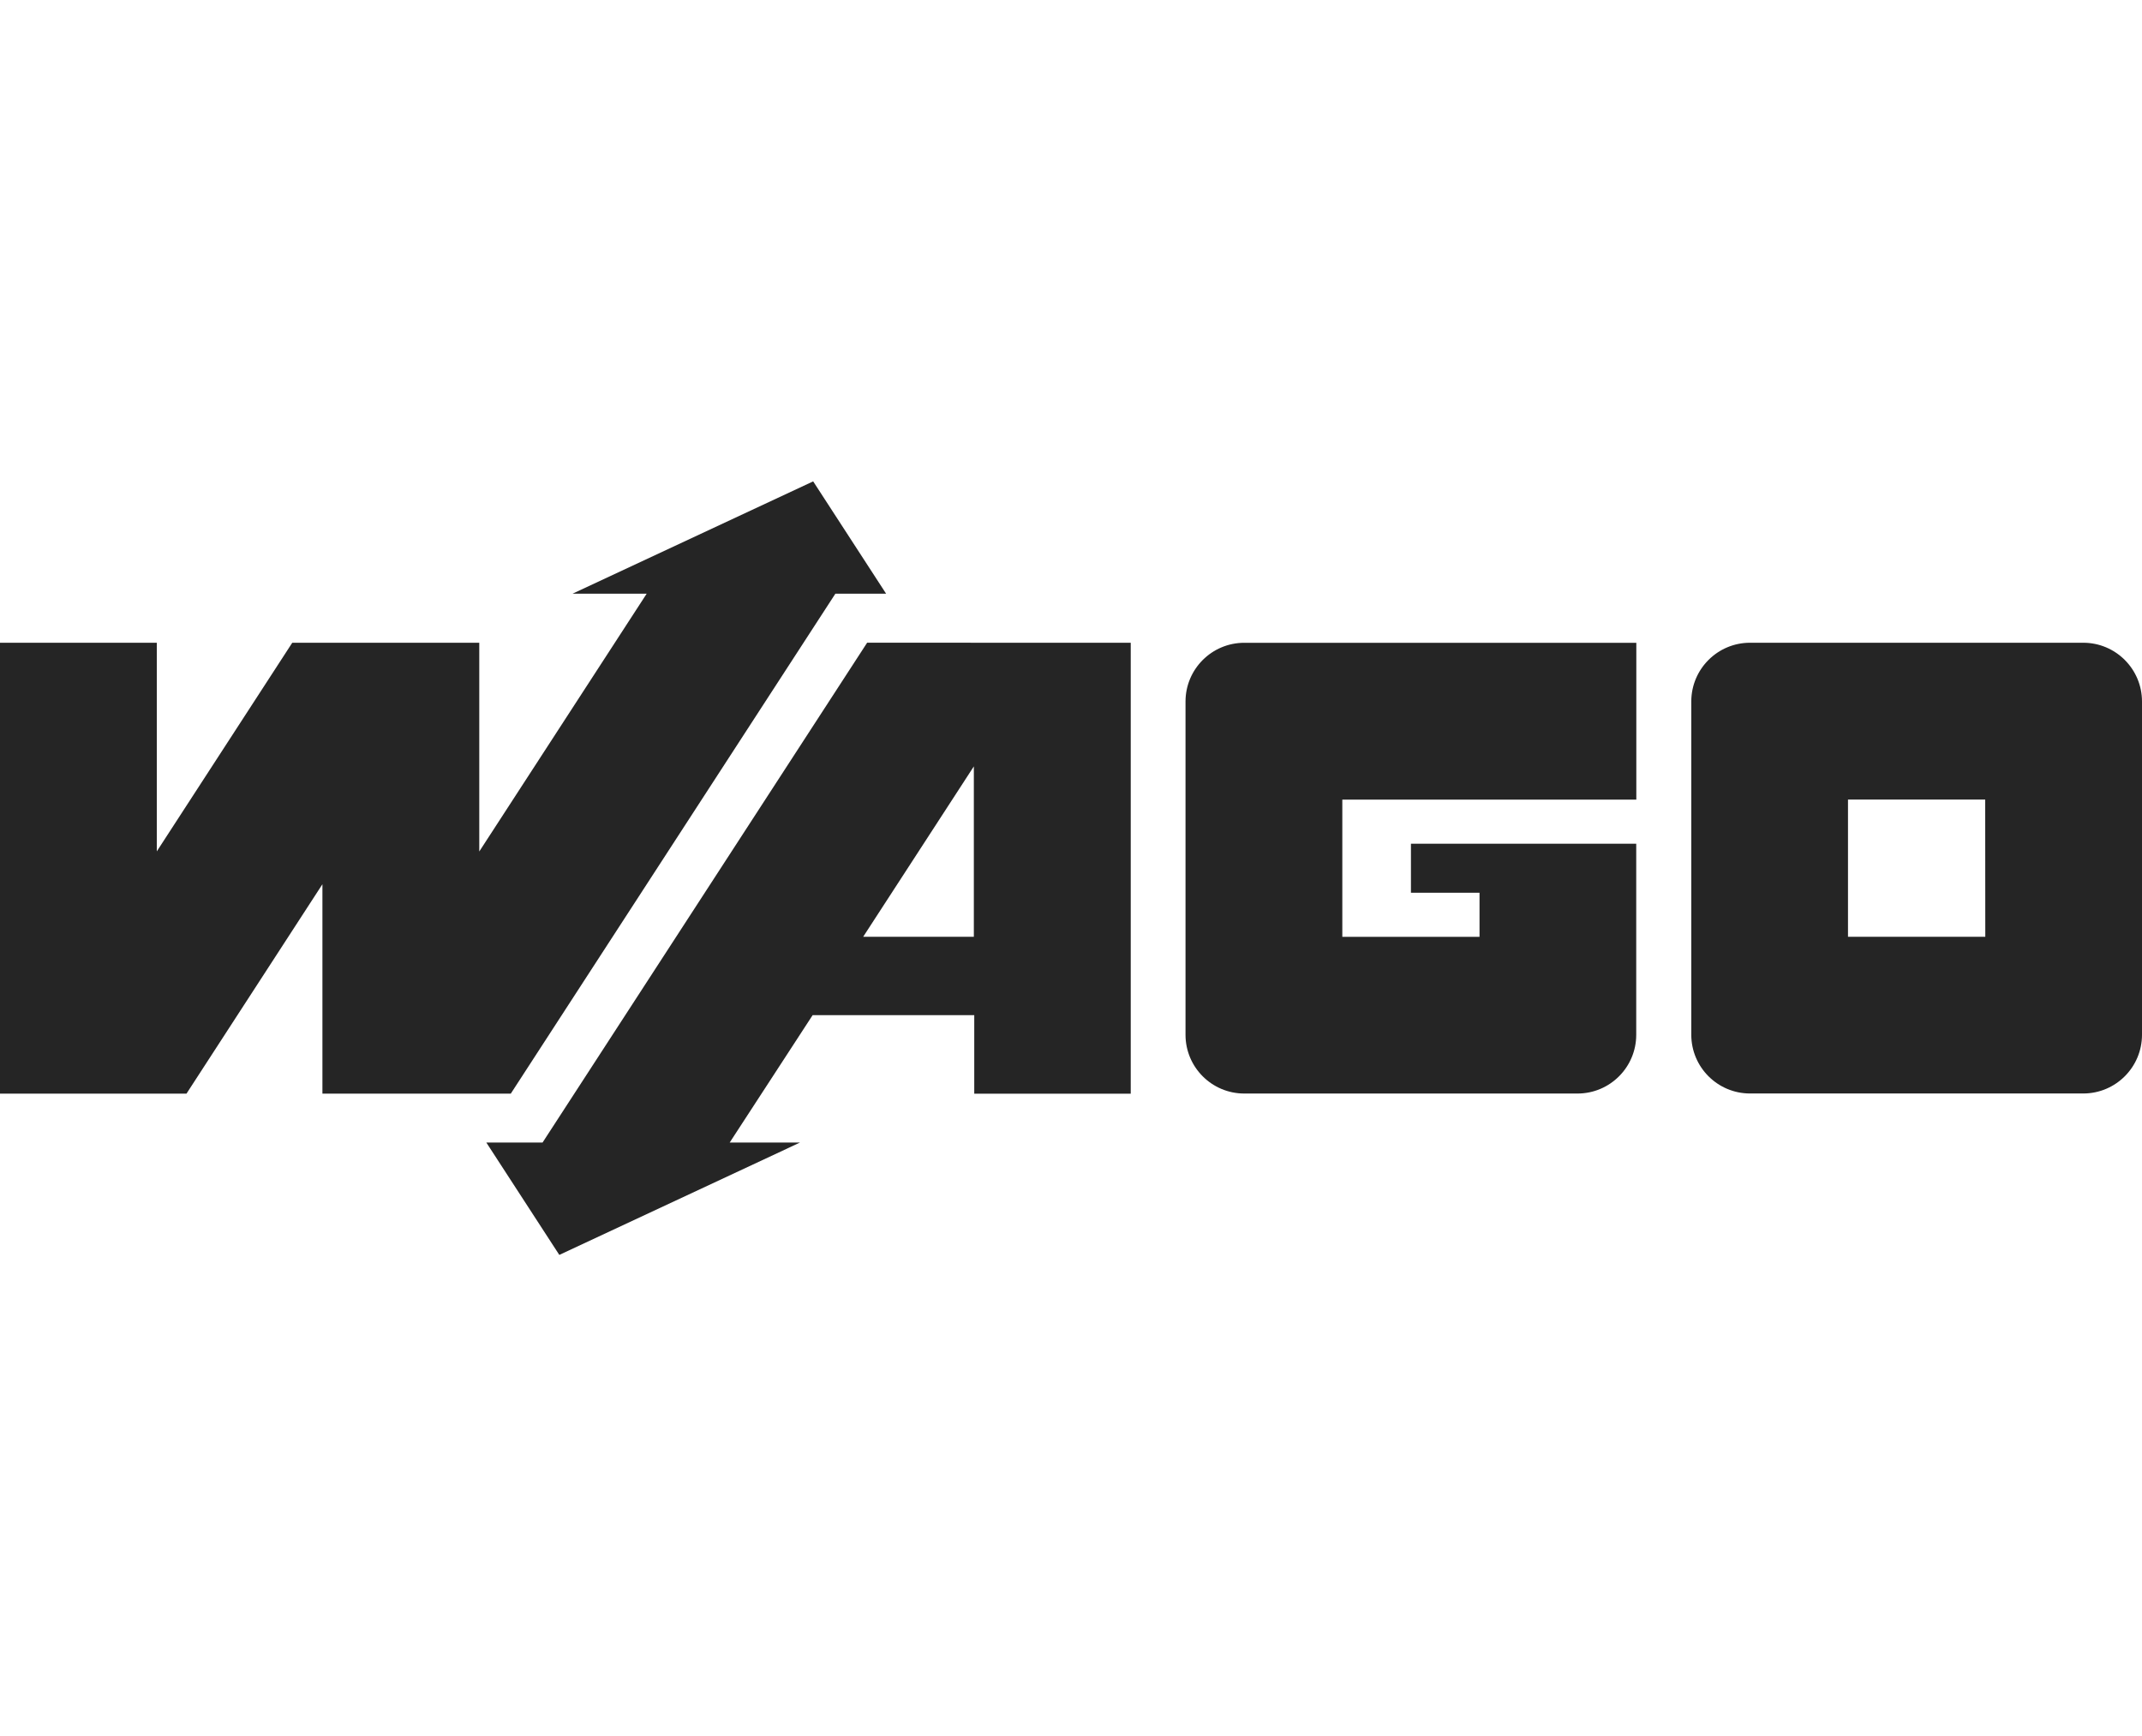
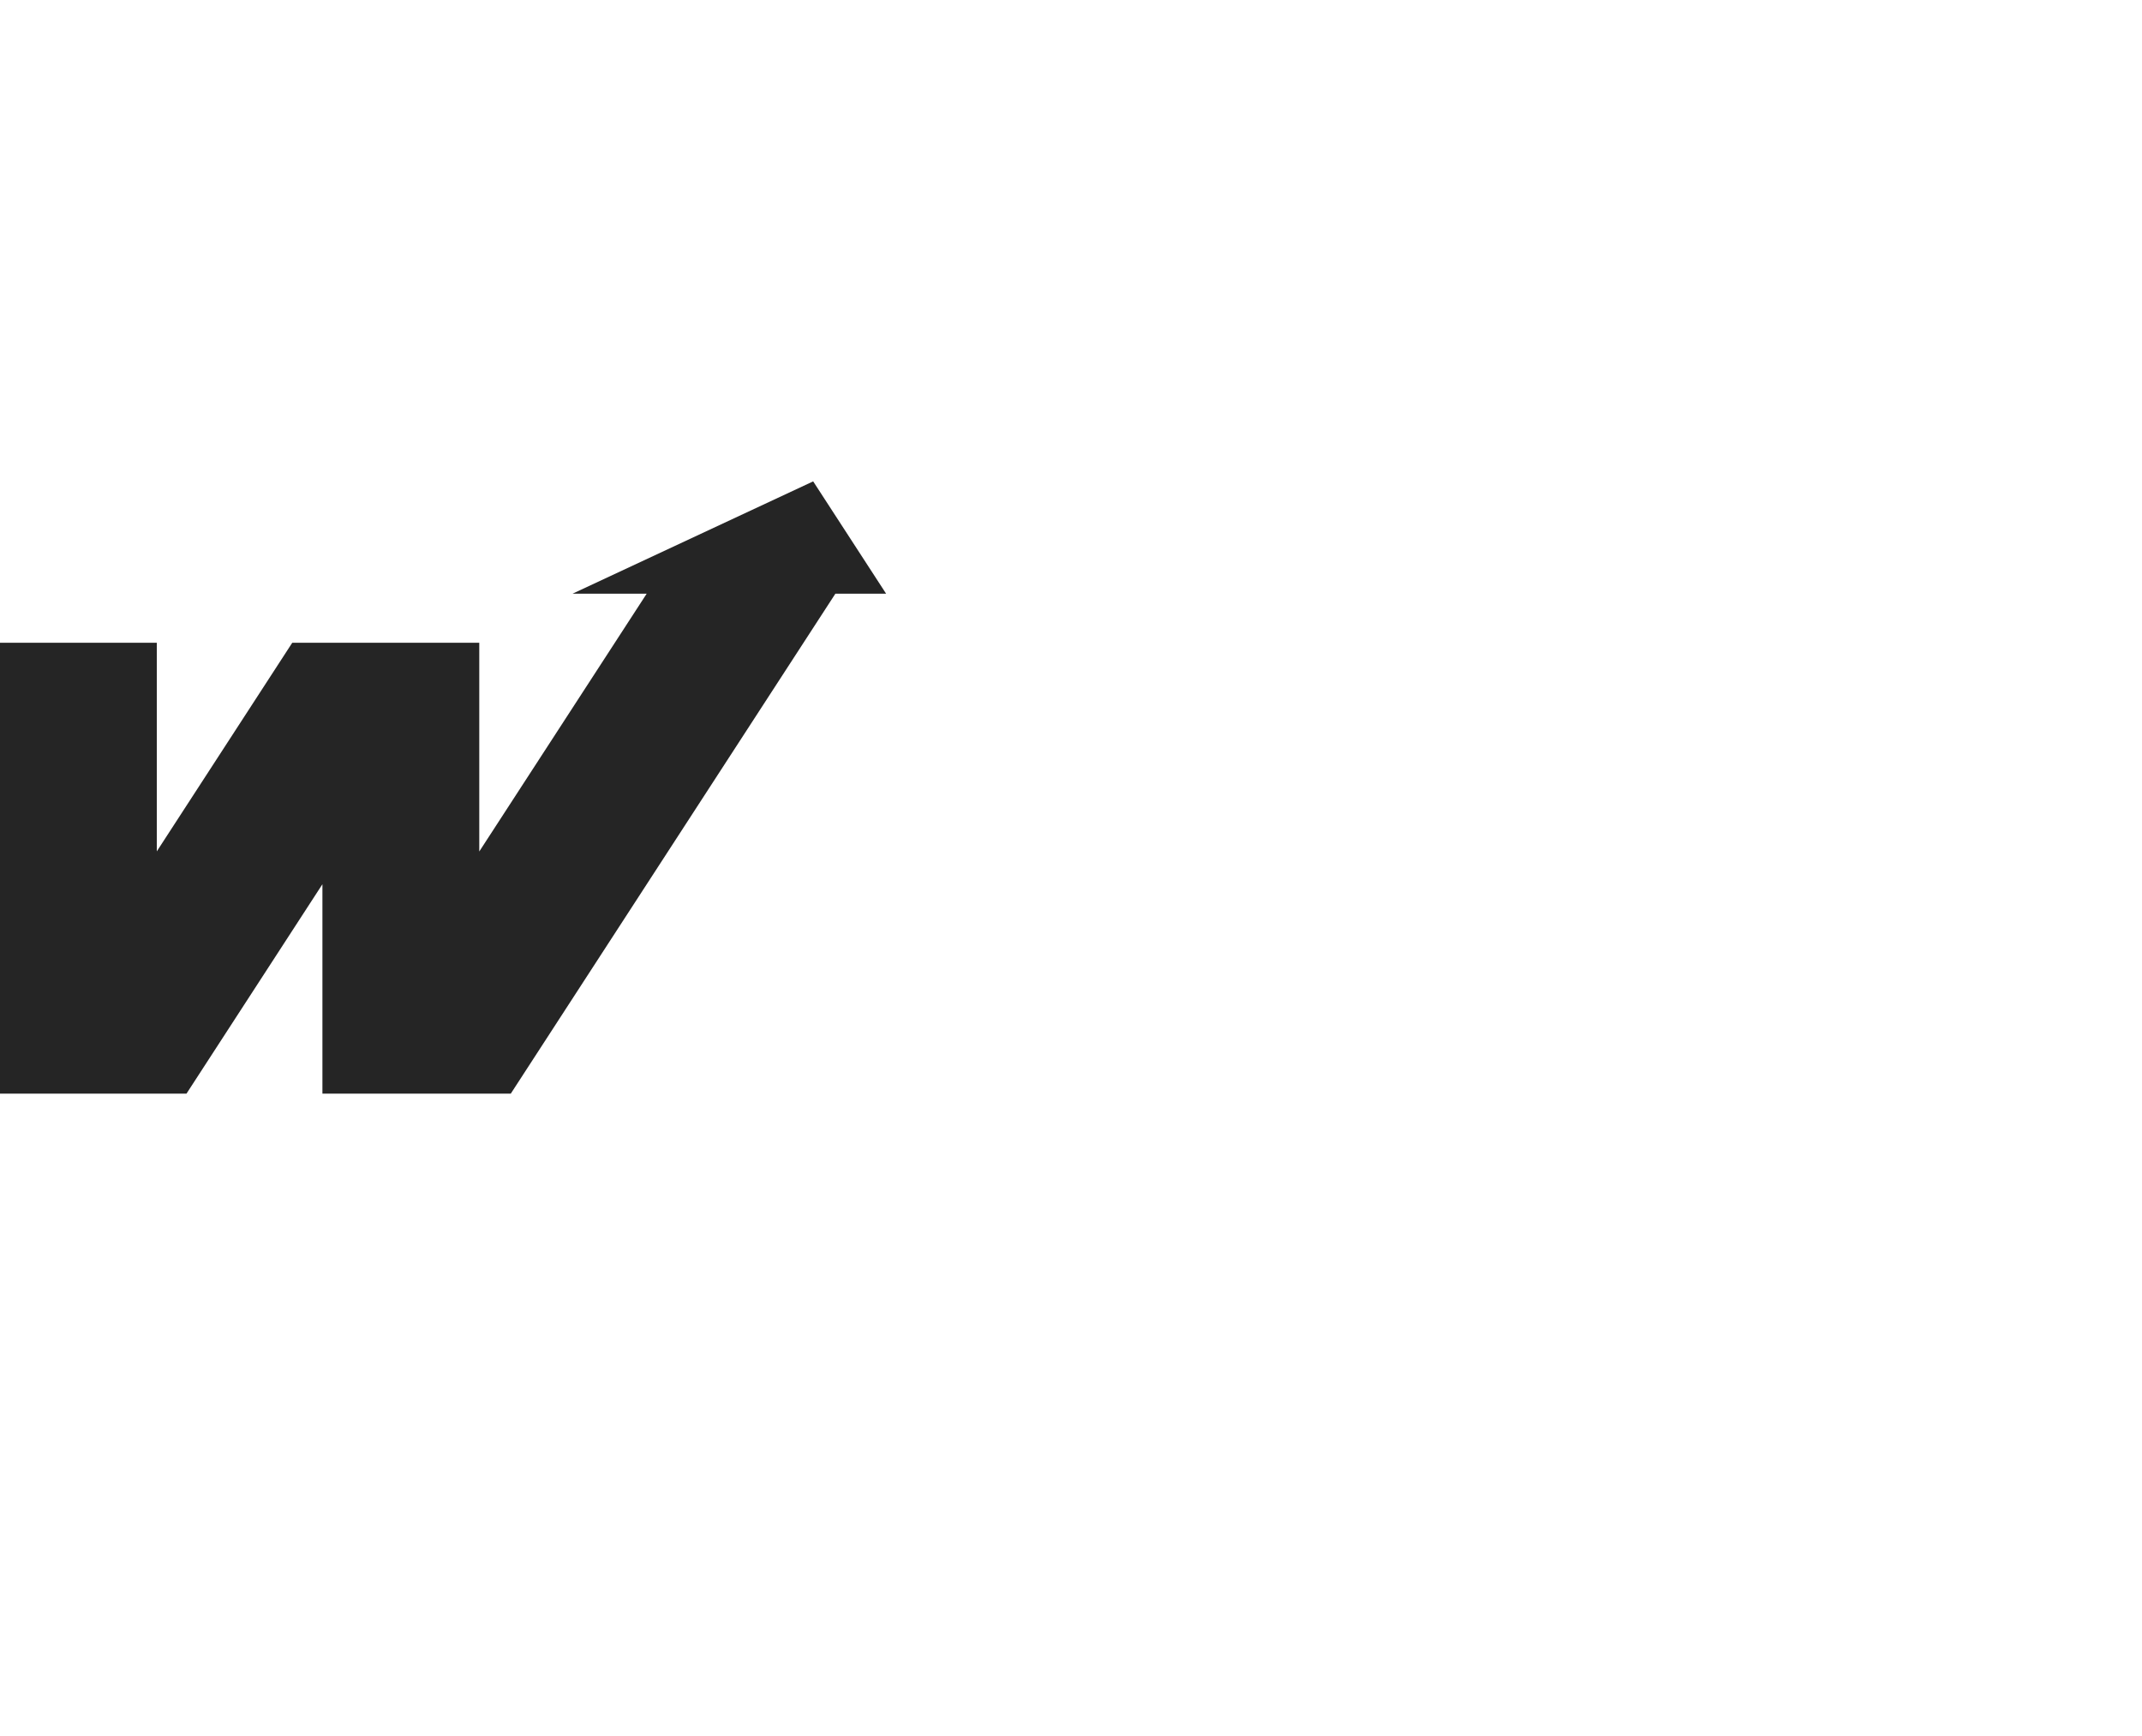
<svg xmlns="http://www.w3.org/2000/svg" id="Partner" viewBox="0 0 468.83 380">
  <defs>
    <style>.cls-1{fill:#252525;}</style>
  </defs>
-   <path class="cls-1" d="m308.82,184.65v10.73h15.01v9.66h-30.03v-30.04h64.35v-34.32h-85.81c-7.1,0-12.86,5.76-12.86,12.86v72.93c0,7.1,5.76,12.86,12.86,12.86h72.93c7.1,0,12.86-5.76,12.86-12.86v-41.82h-49.32Z" />
-   <path class="cls-1" d="m455.97,140.67h-72.93c-7.1,0-12.86,5.76-12.86,12.86v72.93c0,7.1,5.76,12.86,12.86,12.86h72.93c7.1,0,12.86-5.76,12.86-12.86v-72.93c0-7.1-5.76-12.86-12.86-12.86m-21.45,64.35h-30.04v-30.03h30.03l.02,30.03Z" />
-   <path class="cls-1" d="m189.79,140.67l-71.04,109.39h-12.3l15.97,24.59,52.67-24.59h-15.38l18.16-27.89h35.37v17.19h34.25v-98.68l-57.69-.02Zm-.86,64.35l24.22-37.29v37.29h-24.22Z" />
  <polygon class="cls-1" points="40.82 239.35 70.57 193.52 70.57 239.35 111.8 239.35 182.84 129.94 193.95 129.94 177.98 105.35 125.31 129.94 141.54 129.94 104.9 186.36 104.9 140.67 63.97 140.67 34.32 186.33 34.32 140.67 0 140.67 0 239.35 40.82 239.35" />
</svg>